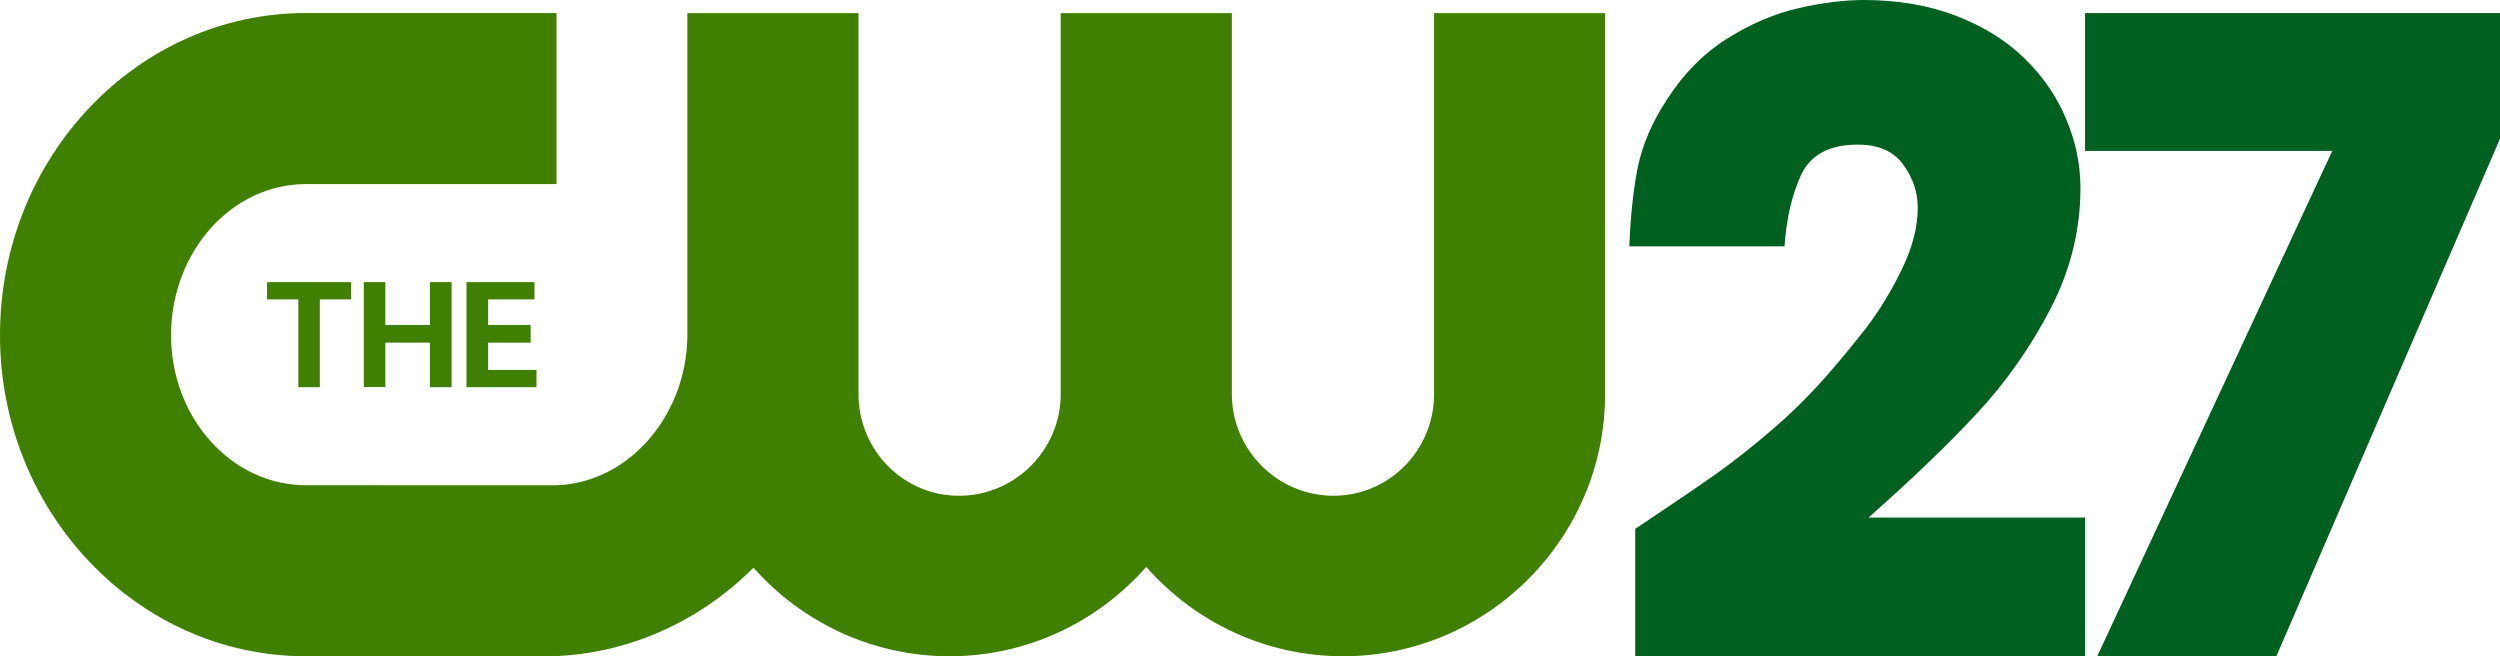
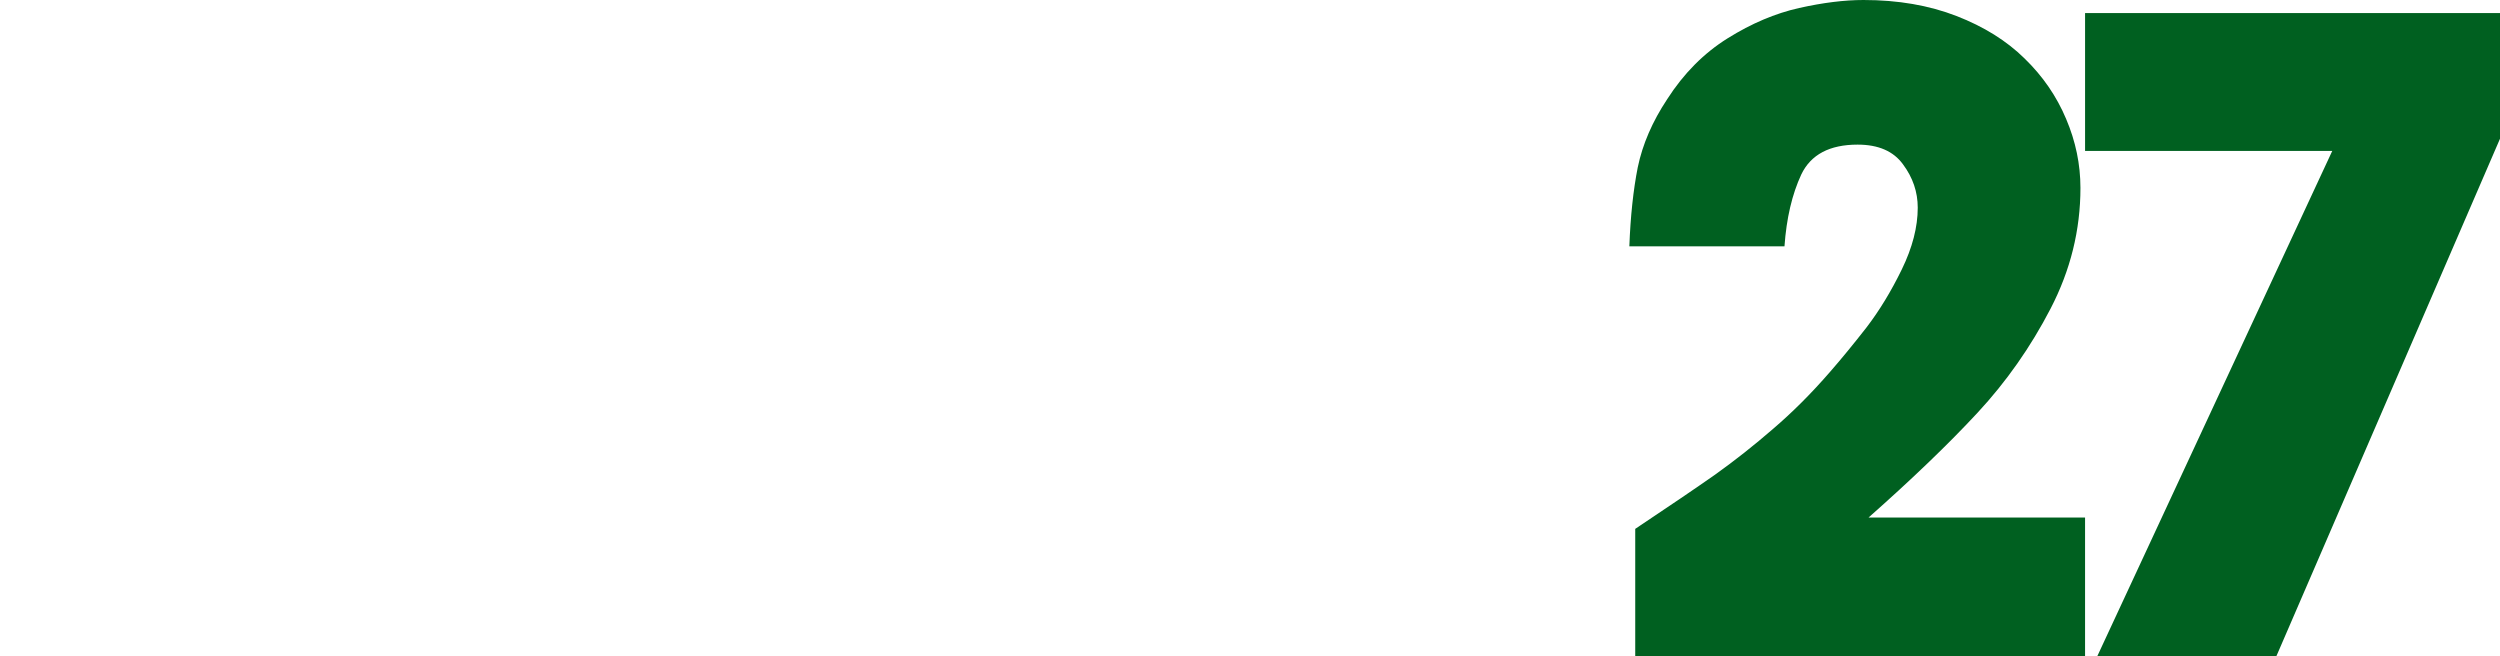
<svg xmlns="http://www.w3.org/2000/svg" xmlns:ns1="http://sodipodi.sourceforge.net/DTD/sodipodi-0.dtd" xmlns:ns2="http://www.inkscape.org/namespaces/inkscape" version="1.1" id="Layer_1" x="0px" y="0px" width="497.502" height="130.594" viewBox="0 0 497.502 130.594" enable-background="new 0 0 504 1224" xml:space="preserve" ns1:docname="WGNT.svg" ns2:version="0.92.3 (2405546, 2018-03-11)">
  <defs id="defs11" />
  <ns1:namedview pagecolor="#ffffff" bordercolor="#666666" borderopacity="1" objecttolerance="10" gridtolerance="10" guidetolerance="10" ns2:pageopacity="0" ns2:pageshadow="2" ns2:window-width="1366" ns2:window-height="701" id="namedview9" showgrid="true" fit-margin-top="0" fit-margin-left="0" fit-margin-right="0" fit-margin-bottom="0" ns2:zoom="0.70710678" ns2:cx="170.16601" ns2:cy="74.014929" ns2:window-x="0" ns2:window-y="0" ns2:window-maximized="1" ns2:current-layer="Layer_1" ns2:snap-intersection-paths="false" ns2:snap-smooth-nodes="true" ns2:snap-grids="false" />
-   <path style="fill:#408000;fill-opacity:1;stroke-width:1" d="M 60.873,2.594 C 27.296,2.594 0,31.308 0,66.701 0,101.888 27.296,130.594 60.873,130.594 H 109.785 c 15.532,-0.456 29.632,-7.105 40.161,-17.62 9.581,10.786 23.526,17.62 39.022,17.62 15.562,0 29.559,-6.899 39.14,-17.78 9.581,10.882 23.593,17.78 39.14,17.78 28.714,0 52.166,-23.445 52.166,-52.159 V 2.609 h -34.033 v 75.825 c 0,11.124 -8.897,20.221 -20.014,20.221 -11.124,0 -20.228,-9.097 -20.228,-20.221 V 2.609 h -34.055 v 75.825 c 0,11.124 -9.104,20.221 -20.235,20.221 -11.124,0 -20.008,-9.097 -20.008,-20.221 V 2.609 h -34.055 v 64.422 c -0.242,15.915 -11.858,29.117 -26.12,29.536 l -49.794,-0.007 c -14.805,0 -26.833,-13.387 -26.833,-29.86 0,-16.576 12.035,-30.067 26.833,-30.067 H 110.748 V 2.594 Z m -7.73,53.548 v 3.438 h 6.224 v 17.472 h 4.276 v -17.472 h 6.223 v -3.438 z m 19.25,0 v 20.874 h 4.284 v -8.825 h 8.89 v 8.862 h 4.299 v -20.911 h -4.299 v 8.516 h -8.89 v -8.516 z m 20.441,0 v 20.911 h 13.923 v -3.431 h -9.617 v -5.431 h 8.456 v -3.533 h -8.456 v -5.078 h 9.221 v -3.438 z" id="path7" ns2:connector-curvature="0" />
  <path style="font-style:normal;font-weight:normal;font-size:171.336px;line-height:1.25;font-family:sans-serif;letter-spacing:0px;word-spacing:0px;fill:#006020;fill-opacity:1;stroke:none;stroke-width:1" d="m 370.842,0 c -3.793,0 -8.06,0.53 -12.801,1.59 -4.741,1.06 -9.482,3.067 -14.223,6.023 -4.741,2.956 -8.756,7 -12.047,12.131 -2.956,4.462 -4.907,8.979 -5.855,13.553 -0.892,4.518 -1.451,9.761 -1.674,15.729 h 30.871 c 0.39,-5.577 1.505,-10.347 3.346,-14.307 1.896,-3.96 5.634,-5.939 11.211,-5.939 4.127,0 7.139,1.31 9.035,3.932 1.952,2.621 2.928,5.494 2.928,8.617 0,3.848 -1.058,7.949 -3.178,12.299 -2.119,4.35 -4.462,8.199 -7.027,11.545 -2.566,3.291 -4.993,6.246 -7.279,8.867 -3.681,4.239 -7.445,8.004 -11.293,11.295 -3.793,3.291 -7.643,6.33 -11.547,9.119 -3.904,2.733 -9.202,6.329 -15.895,10.791 v 25.35 h 89.516 v -27.607 h -43.084 c 8.701,-7.697 15.923,-14.641 21.668,-20.832 5.745,-6.191 10.597,-13.107 14.557,-20.748 3.96,-7.641 5.939,-15.644 5.939,-24.01 0,-4.685 -0.947,-9.259 -2.844,-13.721 -1.896,-4.518 -4.658,-8.533 -8.283,-12.047 C 399.313,8.115 394.796,5.299 389.33,3.18 383.864,1.06 377.702,0 370.842,0 Z m 44.088,2.594 v 27.441 h 49.191 L 417.356,130.594 H 452.994 L 497.502,27.607 V 2.594 Z" id="text833" ns2:connector-curvature="0" ns1:nodetypes="ssscccccscsscccccccccsssccsscccccccc" />
</svg>